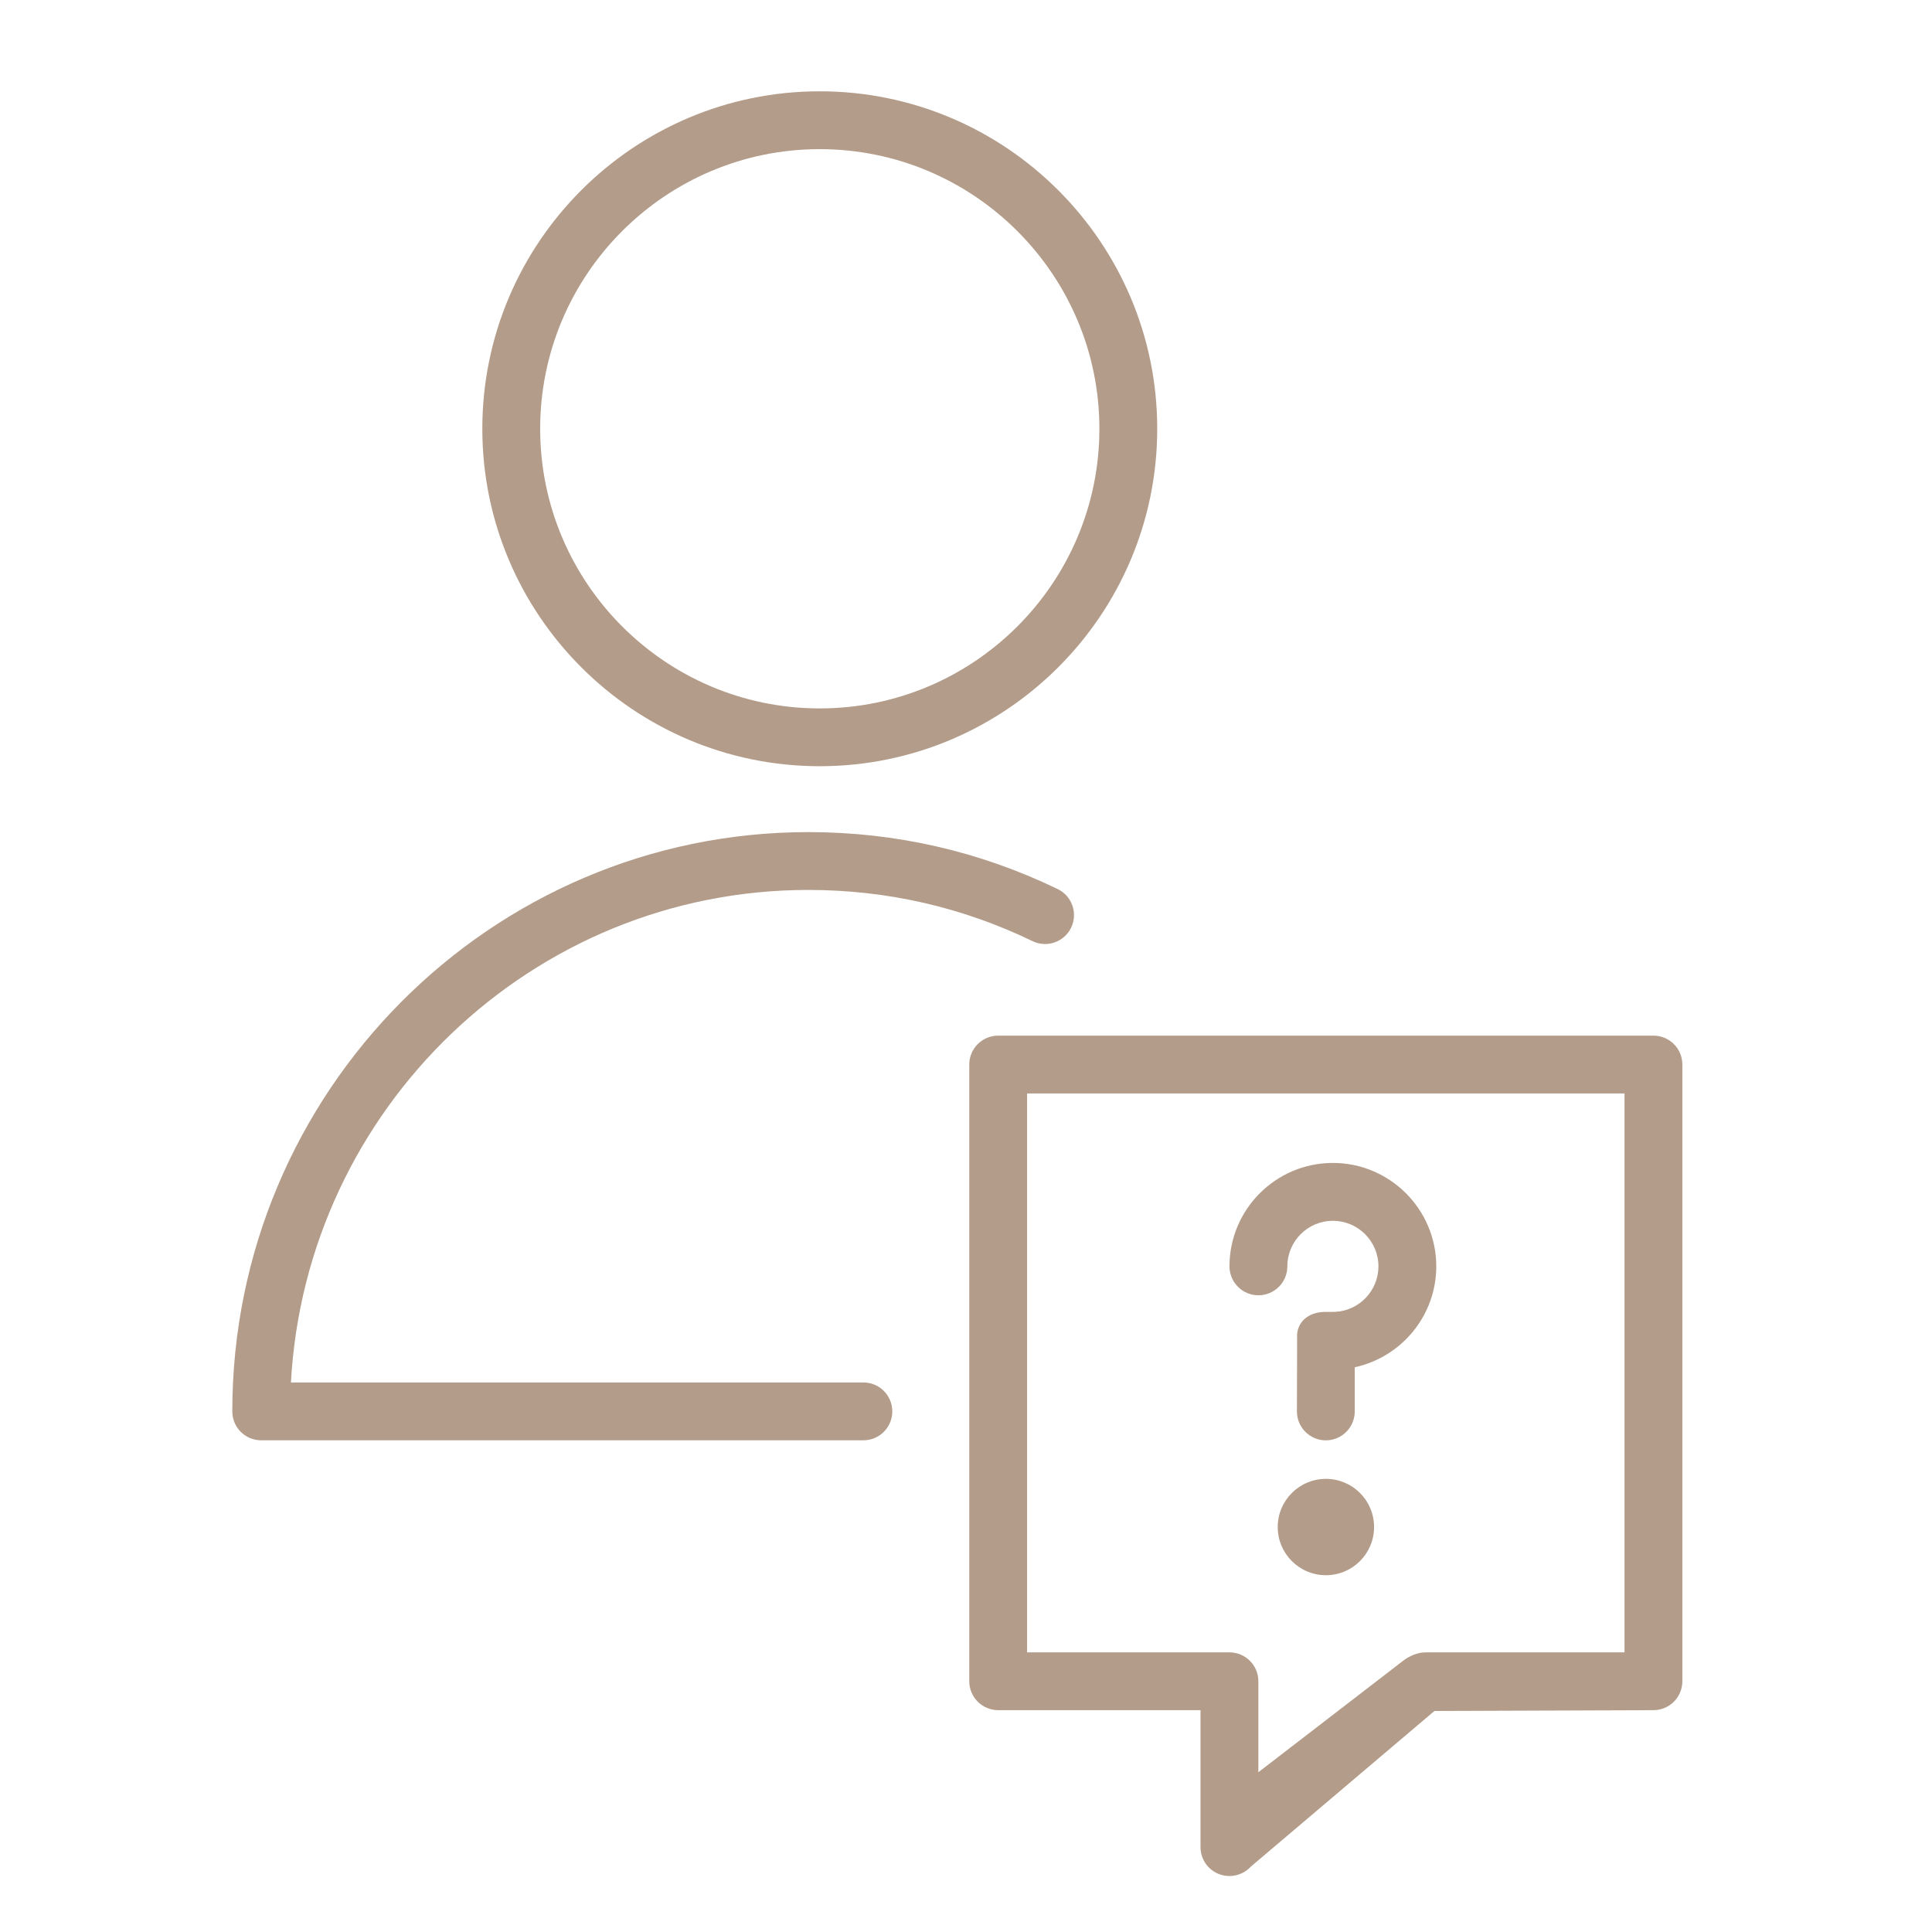
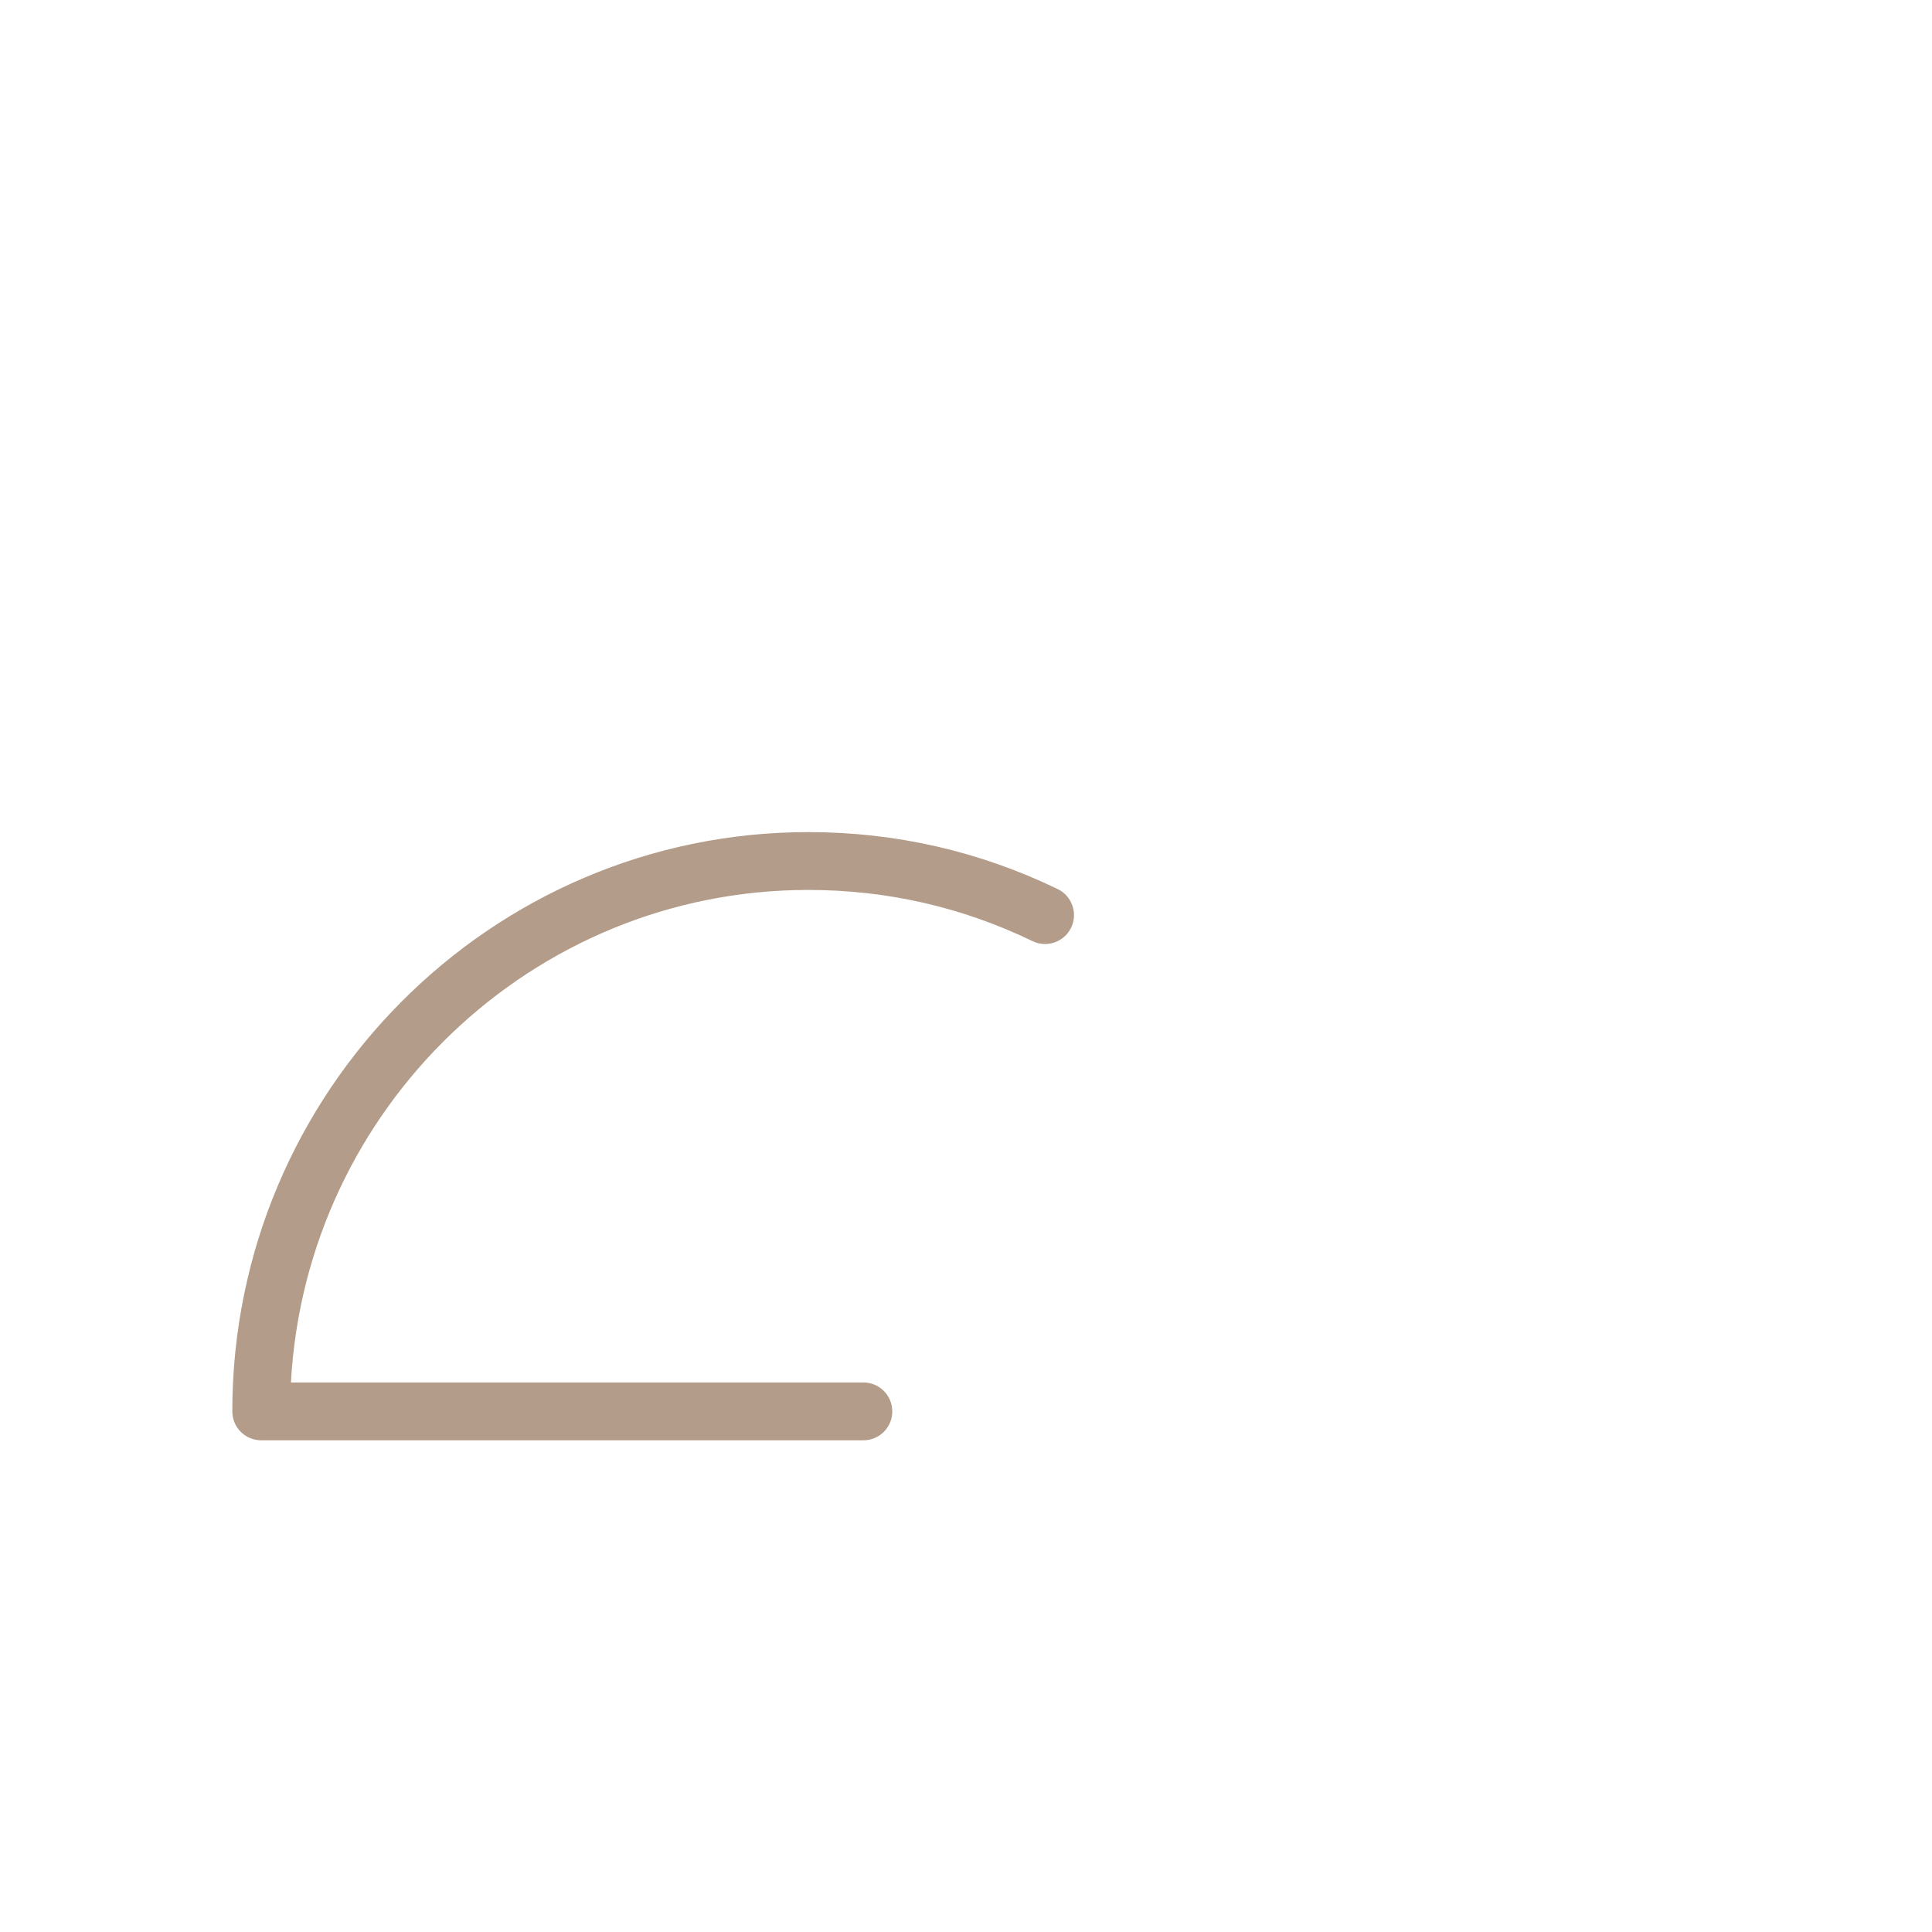
<svg xmlns="http://www.w3.org/2000/svg" width="46" height="46" viewBox="0 0 46 46" fill="none">
  <path d="M20.557 32.916H6.927C7.283 26.389 12.672 21.189 19.246 21.189C21.116 21.189 22.911 21.599 24.584 22.408C24.927 22.573 25.337 22.43 25.503 22.088C25.668 21.746 25.525 21.334 25.183 21.168C23.322 20.269 21.325 19.812 19.246 19.812C11.684 19.812 5.531 25.999 5.531 33.605C5.531 33.985 5.839 34.293 6.22 34.293H20.557C20.937 34.293 21.245 33.985 21.245 33.605C21.245 33.225 20.938 32.916 20.557 32.916Z" fill="#B39C89" />
-   <path d="M19.517 18.243C23.948 18.243 27.553 14.639 27.553 10.208C27.553 5.778 23.948 2.174 19.517 2.174C15.088 2.174 11.484 5.778 11.484 10.208C11.484 14.639 15.088 18.243 19.517 18.243ZM19.517 3.551C23.189 3.551 26.176 6.538 26.176 10.208C26.176 13.88 23.189 16.867 19.517 16.867C15.847 16.867 12.861 13.88 12.861 10.208C12.861 6.537 15.847 3.551 19.517 3.551Z" fill="#B39C89" />
-   <path d="M39.367 24.658H23.766C23.386 24.658 23.078 24.967 23.078 25.346V40.03C23.078 40.41 23.386 40.718 23.766 40.718H28.584V43.979C28.584 44.264 28.759 44.519 29.025 44.621C29.106 44.652 29.189 44.667 29.273 44.667C29.463 44.667 29.65 44.588 29.783 44.442L34.154 40.737C34.315 40.737 39.368 40.718 39.368 40.718C39.748 40.718 40.056 40.41 40.056 40.03V25.346C40.056 24.966 39.748 24.658 39.367 24.658ZM38.679 39.342H33.983C33.862 39.342 33.651 39.346 33.369 39.572L29.961 42.196V40.03C29.961 39.65 29.653 39.342 29.273 39.342C29.15 39.342 24.454 39.342 24.454 39.342V26.035H38.679L38.679 39.342Z" fill="#B39C89" />
-   <path d="M29.962 30.84C30.343 30.84 30.651 30.531 30.651 30.151C30.651 29.553 31.137 29.067 31.735 29.067C32.333 29.067 32.82 29.553 32.82 30.151C32.82 30.733 32.36 31.209 31.784 31.235C31.768 31.236 31.566 31.236 31.549 31.236C31.228 31.236 30.924 31.405 30.884 31.756C30.884 31.94 30.879 33.605 30.879 33.605C30.879 33.985 31.187 34.294 31.568 34.294C31.948 34.294 32.256 33.985 32.256 33.605V32.554C33.363 32.314 34.197 31.329 34.197 30.151C34.197 28.794 33.092 27.689 31.735 27.689C30.377 27.689 29.273 28.794 29.273 30.151C29.274 30.531 29.582 30.84 29.962 30.84Z" fill="#B39C89" />
-   <path d="M31.569 37.505C32.203 37.505 32.716 36.992 32.716 36.358C32.716 35.724 32.203 35.211 31.569 35.211C30.936 35.211 30.422 35.724 30.422 36.358C30.422 36.992 30.936 37.505 31.569 37.505Z" fill="#B39C89" />
</svg>